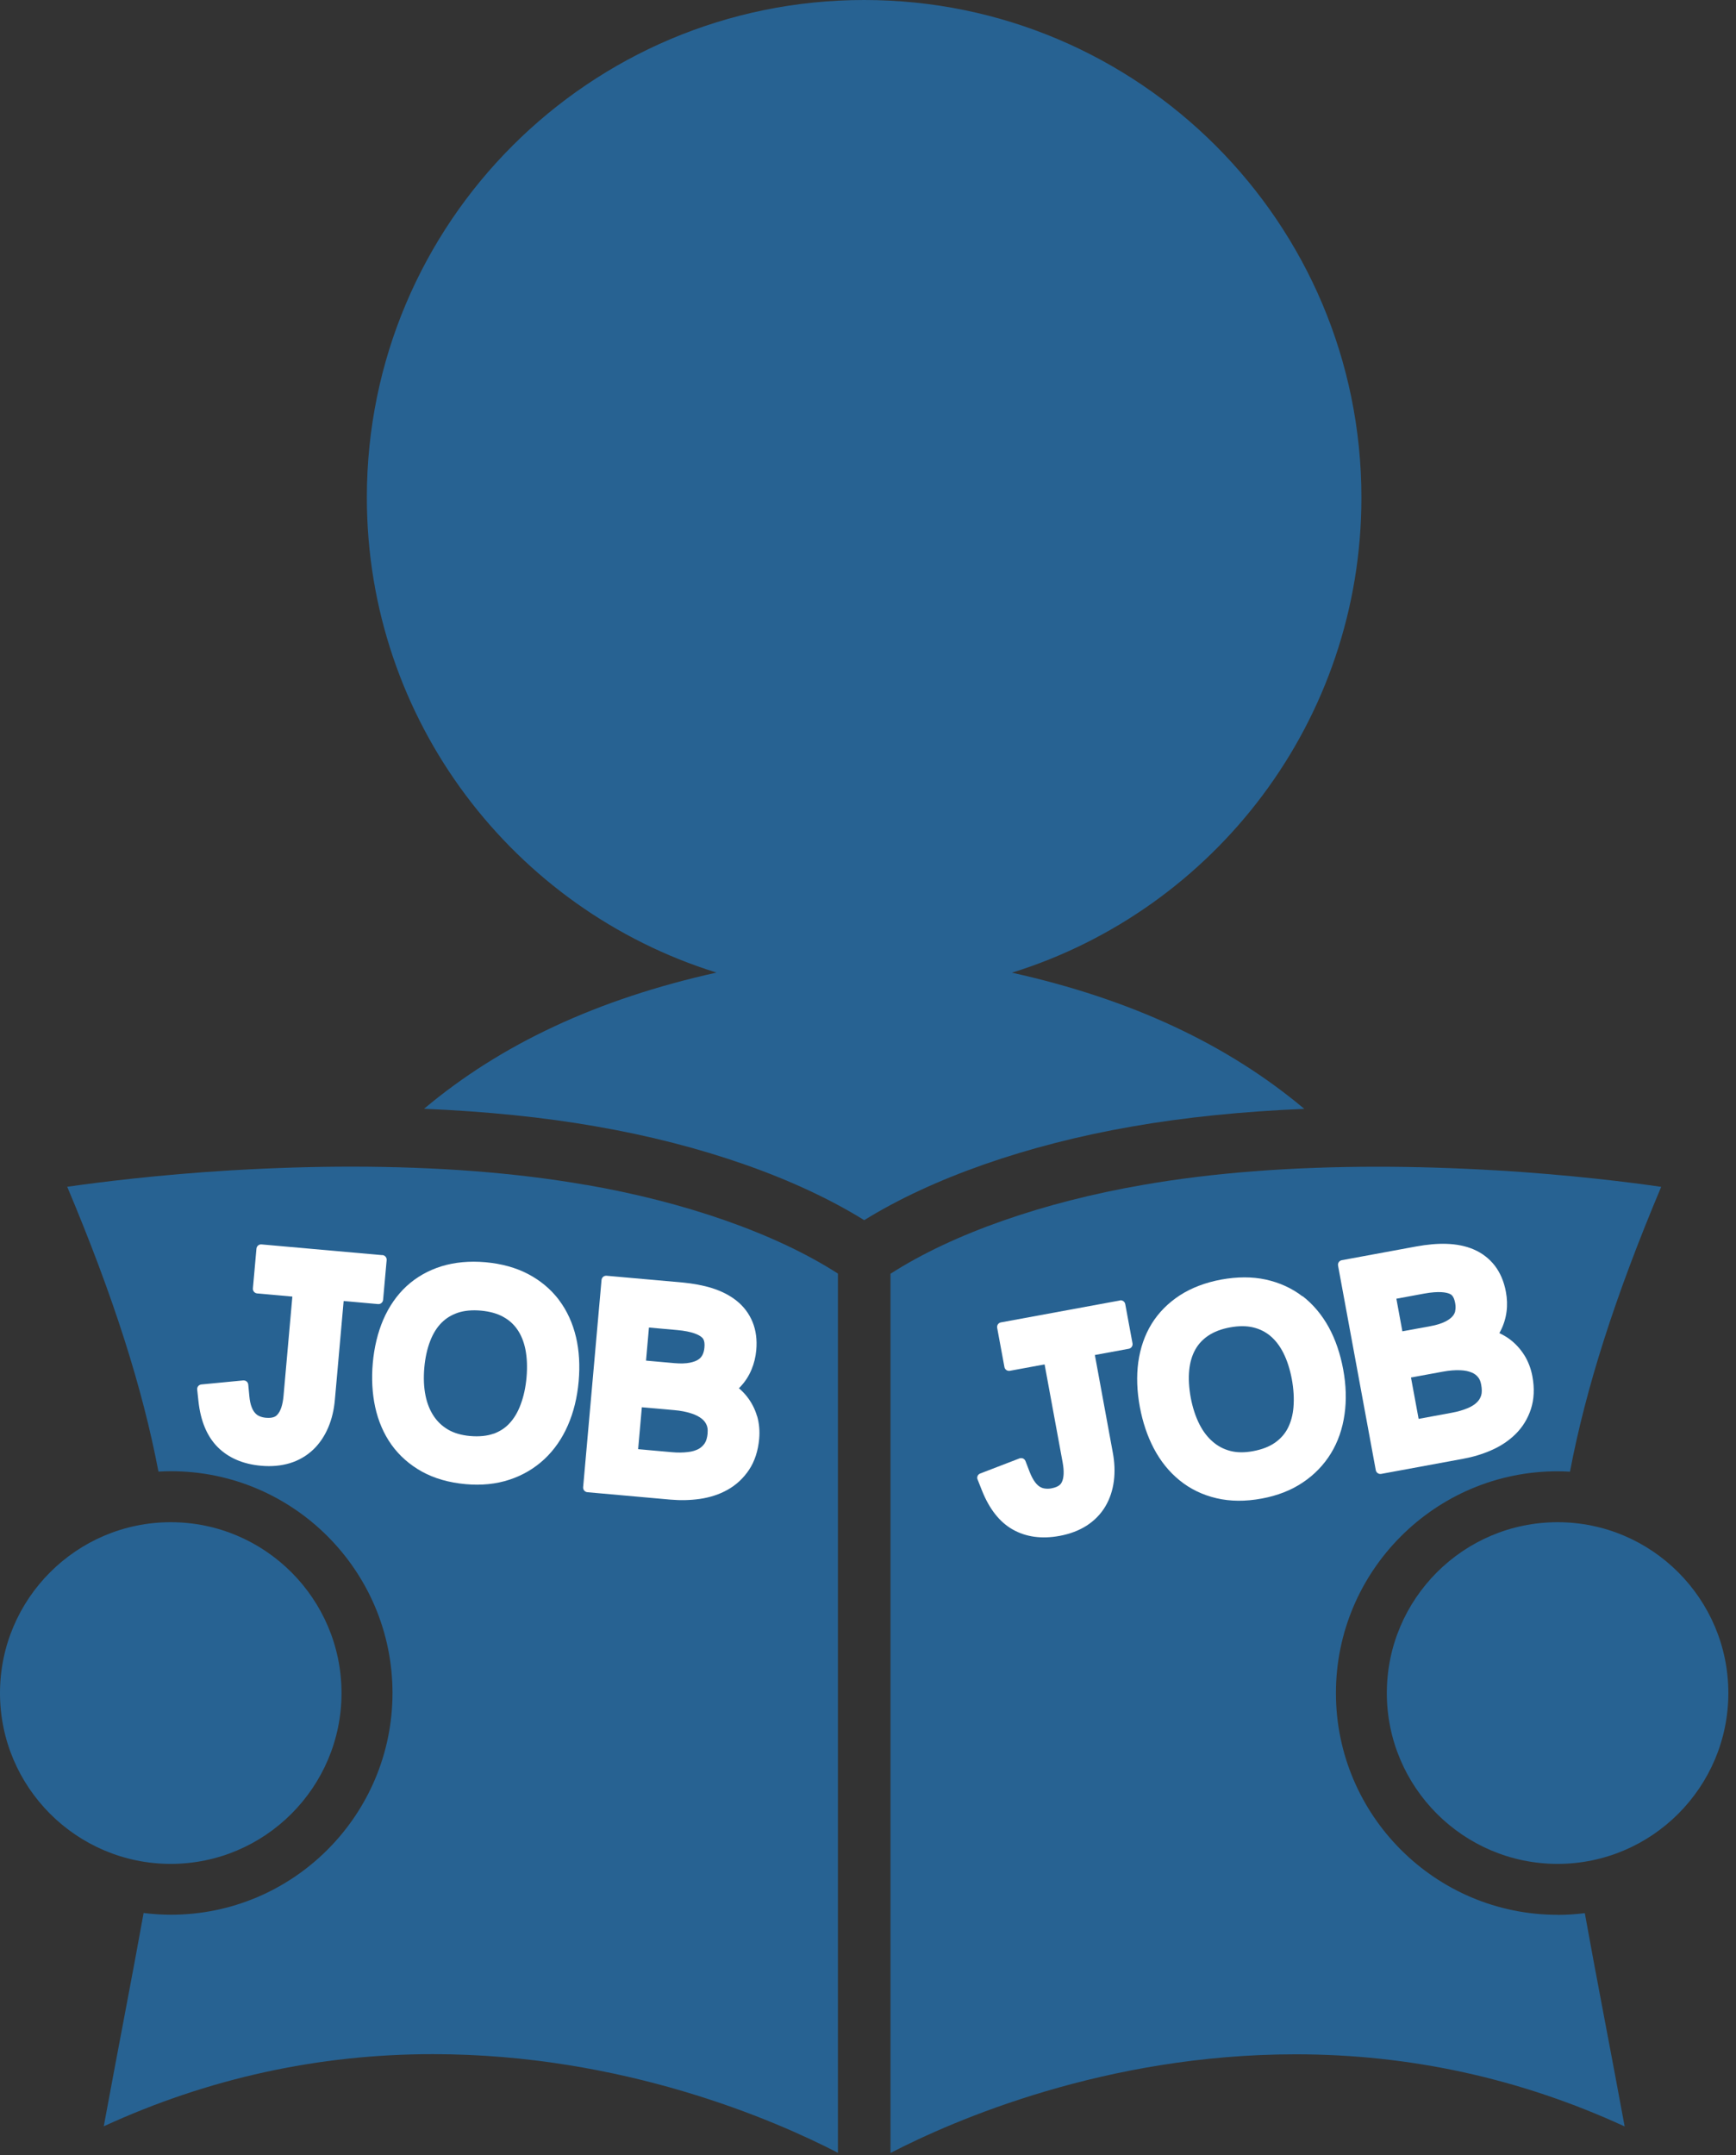
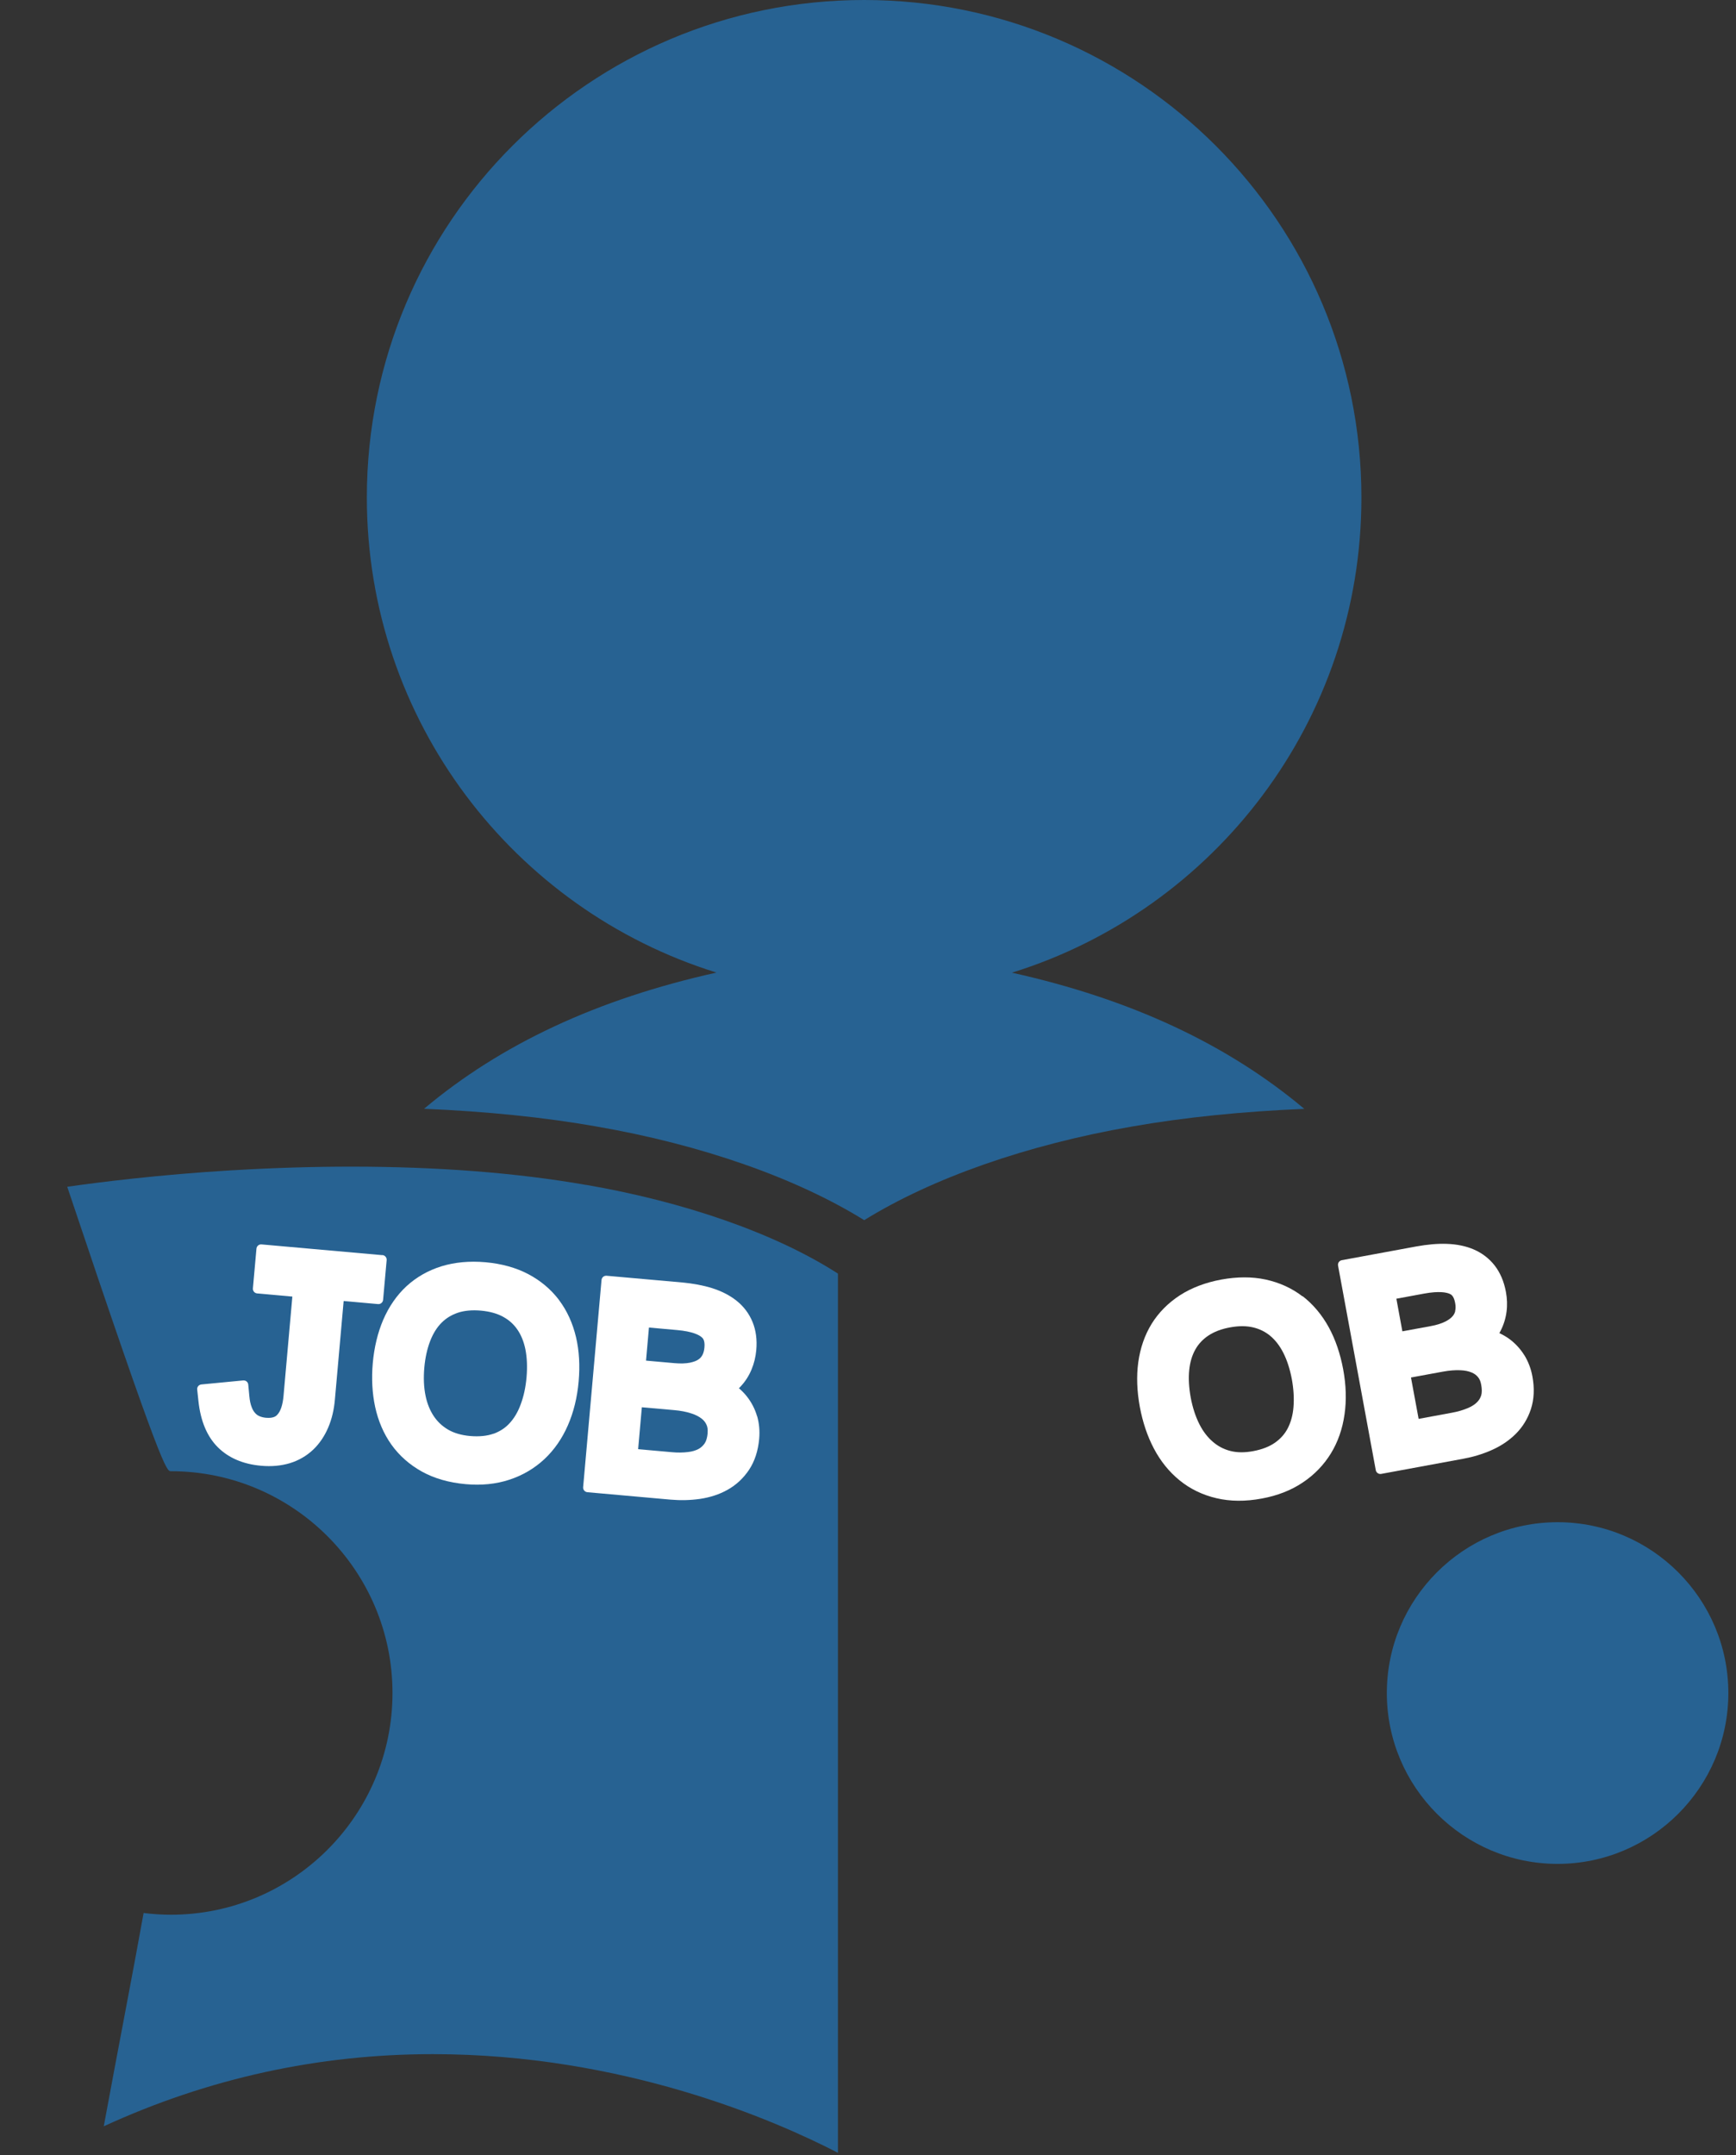
<svg xmlns="http://www.w3.org/2000/svg" width="220" height="273" viewBox="0 0 220 273" fill="none">
  <rect x="0" y="0" width="220" height="273" fill="#333333" stroke="none" />
  <g clip-path="url(#clip0_6_68)">
    <path d="M90.79 123.2C75.68 126.56 63.49 132.26 53.74 140.45C61.59 140.78 68.92 141.52 75.57 142.69C88.92 145 100.93 149.23 109.52 154.56C118.11 149.24 130.12 145.01 143.45 142.7C150.12 141.53 157.44 140.79 165.29 140.46C155.54 132.28 143.35 126.57 128.24 123.21C153.9 115.24 172.53 91.31 172.53 63.03C172.53 28.21 144.31 0 109.51 0C74.71 0 46.49 28.21 46.49 63.01C46.49 91.29 65.12 115.22 90.78 123.19L90.79 123.2Z" fill="#276292" />
-     <path d="M197.39 242.55C181.9 242.55 169.3 229.95 169.3 214.46C169.3 198.97 181.9 186.37 197.39 186.37C197.92 186.37 198.44 186.39 198.96 186.42C200.97 175.86 204.63 164.32 210.52 150.34C206.74 149.79 199.07 148.81 189.47 148.24H189.38C184.3 147.94 179.34 147.79 174.53 147.79C163.65 147.79 153.58 148.56 144.75 150.11C132.38 152.25 120.81 156.22 112.85 161.35V272.72C120.89 268.56 140.1 260.22 164.19 260.22C178.69 260.22 192.69 263.28 205.89 269.36C204.03 259.26 202.29 250.42 200.84 242.34C199.71 242.48 198.56 242.56 197.39 242.56V242.55Z" fill="#276292" />
-     <path d="M74.29 150.1C65.46 148.55 55.39 147.78 44.51 147.78C39.7 147.78 34.74 147.93 29.66 148.23H29.57C19.97 148.8 12.3 149.79 8.52 150.33C14.41 164.31 18.07 175.85 20.08 186.41C20.6 186.38 21.12 186.36 21.65 186.36C37.14 186.36 49.74 198.96 49.74 214.45C49.74 229.94 37.14 242.54 21.65 242.54C20.48 242.54 19.33 242.46 18.2 242.32C16.75 250.4 15.01 259.24 13.15 269.34C26.35 263.27 40.35 260.2 54.85 260.2C78.94 260.2 98.15 268.54 106.19 272.7V161.33C98.23 156.2 86.67 152.23 74.29 150.09V150.1Z" fill="#276292" />
+     <path d="M74.29 150.1C65.46 148.55 55.39 147.78 44.51 147.78C39.7 147.78 34.74 147.93 29.66 148.23H29.57C19.97 148.8 12.3 149.79 8.52 150.33C20.6 186.38 21.12 186.36 21.65 186.36C37.14 186.36 49.74 198.96 49.74 214.45C49.74 229.94 37.14 242.54 21.65 242.54C20.48 242.54 19.33 242.46 18.2 242.32C16.75 250.4 15.01 259.24 13.15 269.34C26.35 263.27 40.35 260.2 54.85 260.2C78.94 260.2 98.15 268.54 106.19 272.7V161.33C98.23 156.2 86.67 152.23 74.29 150.09V150.1Z" fill="#276292" />
    <path d="M197.39 192.82C185.46 192.82 175.75 202.53 175.75 214.46C175.75 226.39 185.46 236.1 197.39 236.1C209.32 236.1 219.03 226.39 219.03 214.46C219.03 202.53 209.32 192.82 197.39 192.82Z" fill="#276292" />
-     <path d="M43.28 214.46C43.28 202.53 33.57 192.82 21.64 192.82C9.71 192.82 0 202.53 0 214.46C0 226.39 9.71 236.1 21.64 236.1C33.57 236.1 43.28 226.39 43.28 214.46Z" fill="#276292" />
    <path d="M165.06 164.21C163.71 163.17 162.14 162.46 160.39 162.08C158.68 161.71 156.79 161.72 154.79 162.08C152.78 162.45 151.02 163.12 149.55 164.06C148.05 165.03 146.84 166.25 145.95 167.68C145.07 169.11 144.5 170.75 144.25 172.57C144.01 174.32 144.08 176.22 144.45 178.22C144.81 180.15 145.4 181.91 146.22 183.47C147.07 185.09 148.17 186.45 149.49 187.52C150.83 188.61 152.4 189.37 154.16 189.78C155.9 190.19 157.83 190.21 159.91 189.82C161.88 189.46 163.62 188.78 165.08 187.8C166.56 186.82 167.76 185.57 168.66 184.11C169.55 182.66 170.13 181 170.39 179.16C170.65 177.38 170.59 175.46 170.22 173.46C169.85 171.47 169.24 169.68 168.4 168.14C167.52 166.54 166.4 165.21 165.07 164.18L165.06 164.21ZM161.6 182.73C160.88 183.24 159.94 183.61 158.79 183.82C157.72 184.02 156.75 184.01 155.91 183.79C155.07 183.57 154.35 183.19 153.71 182.64C153.04 182.07 152.46 181.32 152 180.41C151.51 179.44 151.14 178.31 150.9 177.05C150.67 175.78 150.6 174.6 150.71 173.53C150.81 172.55 151.07 171.68 151.48 170.95C151.87 170.25 152.41 169.67 153.12 169.19C153.85 168.7 154.78 168.34 155.89 168.14C156.97 167.94 157.95 167.94 158.8 168.14C159.63 168.34 160.34 168.69 160.97 169.21C161.61 169.74 162.17 170.46 162.62 171.34C163.11 172.3 163.47 173.43 163.71 174.69C163.94 175.95 164.01 177.14 163.92 178.24C163.84 179.25 163.59 180.15 163.2 180.91C162.83 181.63 162.3 182.23 161.6 182.73Z" fill="white" />
    <path d="M193.17 171.66C192.66 170.84 192 170.13 191.21 169.56C190.84 169.3 190.44 169.07 190.01 168.87C190.07 168.77 190.13 168.66 190.18 168.55C190.56 167.81 190.81 167 190.92 166.16C191.03 165.34 191 164.49 190.84 163.64C190.6 162.33 190.12 161.22 189.43 160.32C188.72 159.41 187.81 158.71 186.72 158.25C185.73 157.83 184.58 157.6 183.31 157.56C182.15 157.52 180.87 157.64 179.48 157.89L170.04 159.63C169.72 159.69 169.51 160 169.57 160.32L174.35 186.23C174.41 186.55 174.72 186.76 175.04 186.7L185.45 184.78C186.7 184.55 187.89 184.19 189 183.7C190.19 183.18 191.22 182.49 192.06 181.66C192.96 180.77 193.61 179.71 194.01 178.49C194.41 177.26 194.48 175.87 194.2 174.36C194.02 173.37 193.67 172.46 193.17 171.65V171.66ZM184.42 166.06C184.37 166.31 184.26 166.52 184.09 166.72C183.89 166.96 183.58 167.19 183.17 167.4C182.68 167.65 182.04 167.85 181.26 167.99L177.72 168.64L176.96 164.51L180.48 163.86C182.4 163.51 183.31 163.72 183.69 163.88C183.87 163.96 184.24 164.11 184.41 165.06C184.48 165.43 184.48 165.77 184.41 166.06H184.42ZM187.71 175.41C187.81 175.95 187.81 176.42 187.71 176.75C187.6 177.1 187.42 177.39 187.17 177.63C186.87 177.93 186.47 178.18 185.98 178.38C185.38 178.63 184.72 178.82 184 178.95L179.78 179.73L178.81 174.49L182.84 173.75C183.65 173.6 184.4 173.54 185.06 173.57C185.63 173.59 186.11 173.69 186.51 173.86C186.84 174 187.1 174.19 187.31 174.45C187.51 174.69 187.64 175 187.71 175.42V175.41Z" fill="white" />
-     <path d="M141.94 164.73L126.84 167.51C126.52 167.57 126.31 167.88 126.37 168.2L127.29 173.17C127.35 173.49 127.66 173.7 127.98 173.64L132.38 172.83L134.67 185.26C134.87 186.36 134.83 187.23 134.55 187.77C134.46 187.94 134.25 188.34 133.25 188.53C132.95 188.59 132.66 188.59 132.39 188.55C132.17 188.52 131.98 188.45 131.78 188.33C131.57 188.2 131.36 188 131.16 187.73C130.92 187.41 130.7 186.99 130.49 186.46L129.96 185.08C129.9 184.93 129.79 184.82 129.65 184.75C129.54 184.7 129.42 184.69 129.3 184.71C129.26 184.71 129.23 184.73 129.19 184.74L124.22 186.65C124.07 186.71 123.95 186.82 123.89 186.96C123.83 187.1 123.82 187.27 123.89 187.41L124.44 188.8C125.37 191.14 126.68 192.81 128.35 193.75C130.03 194.7 132.03 194.97 134.29 194.55C135.59 194.31 136.74 193.87 137.7 193.26C138.71 192.61 139.51 191.78 140.09 190.8C140.65 189.85 141.01 188.77 141.16 187.58C141.3 186.46 141.26 185.25 141.02 183.98L138.75 171.64L143.05 170.85C143.37 170.79 143.58 170.48 143.52 170.16L142.6 165.19C142.54 164.87 142.23 164.66 141.91 164.72L141.94 164.73Z" fill="white" />
    <path d="M70.85 164.68C69.82 163.32 68.5 162.21 66.92 161.38C65.37 160.57 63.55 160.07 61.53 159.89C59.5 159.71 57.62 159.89 55.95 160.4C54.25 160.93 52.76 161.78 51.51 162.93C50.28 164.07 49.29 165.5 48.56 167.19C47.87 168.81 47.42 170.66 47.24 172.68C47.07 174.63 47.17 176.49 47.54 178.21C47.93 180 48.62 181.61 49.6 182.99C50.6 184.39 51.91 185.55 53.49 186.42C55.05 187.28 56.91 187.81 59.02 188C61.01 188.18 62.87 187.99 64.54 187.44C66.23 186.89 67.72 186.01 68.98 184.84C70.22 183.68 71.23 182.24 71.97 180.54C72.69 178.89 73.15 177.03 73.33 175C73.51 172.98 73.4 171.09 73 169.39C72.58 167.61 71.86 166.03 70.85 164.69V164.68ZM62.56 181.6C61.73 181.9 60.72 182 59.56 181.9C58.47 181.8 57.54 181.53 56.8 181.1C56.05 180.66 55.46 180.11 54.98 179.4C54.49 178.67 54.13 177.79 53.93 176.8C53.71 175.74 53.66 174.55 53.77 173.27C53.88 171.99 54.14 170.83 54.53 169.83C54.89 168.91 55.37 168.14 55.96 167.55C56.53 166.98 57.2 166.57 58.01 166.29C58.84 166.01 59.84 165.92 60.96 166.02C62.05 166.12 63 166.38 63.76 166.8C64.51 167.21 65.1 167.74 65.56 168.41C66.04 169.1 66.38 169.94 66.58 170.91C66.79 171.96 66.84 173.15 66.73 174.43C66.62 175.71 66.37 176.88 65.98 177.91C65.63 178.86 65.16 179.66 64.57 180.29C64.02 180.89 63.35 181.32 62.54 181.62L62.56 181.6Z" fill="white" />
    <path d="M95.94 179.39C95.67 178.46 95.22 177.6 94.61 176.84C94.33 176.49 94 176.16 93.64 175.85C93.73 175.77 93.81 175.68 93.89 175.59C94.46 174.98 94.91 174.27 95.24 173.48C95.56 172.72 95.76 171.89 95.84 171.03C95.96 169.71 95.8 168.51 95.37 167.46C94.93 166.39 94.24 165.47 93.31 164.74C92.46 164.07 91.42 163.54 90.21 163.16C89.11 162.82 87.84 162.58 86.43 162.45L76.87 161.6C76.55 161.57 76.26 161.81 76.23 162.14L73.9 188.38C73.87 188.7 74.11 188.99 74.44 189.02L84.98 189.96C86.24 190.07 87.49 190.04 88.69 189.87C89.98 189.68 91.16 189.3 92.19 188.72C93.29 188.11 94.21 187.25 94.92 186.19C95.64 185.11 96.07 183.79 96.21 182.26C96.3 181.26 96.21 180.29 95.95 179.38L95.94 179.39ZM89.01 171.65C88.89 171.87 88.74 172.05 88.52 172.2C88.27 172.38 87.91 172.51 87.45 172.61C86.91 172.72 86.24 172.74 85.45 172.67L81.87 172.35L82.24 168.16L85.81 168.48C87.75 168.65 88.58 169.1 88.89 169.36C89.04 169.48 89.36 169.73 89.27 170.69C89.24 171.06 89.15 171.39 89.01 171.66V171.65ZM89.68 181.54C89.63 182.09 89.5 182.54 89.31 182.82C89.11 183.12 88.86 183.35 88.55 183.53C88.18 183.73 87.73 183.87 87.2 183.93C86.56 184.01 85.86 184.02 85.14 183.95L80.87 183.57L81.34 178.26L85.42 178.62C86.24 178.69 86.98 178.83 87.61 179.04C88.15 179.21 88.59 179.44 88.93 179.71C89.21 179.93 89.41 180.19 89.54 180.49C89.67 180.77 89.71 181.11 89.67 181.53L89.68 181.54Z" fill="white" />
    <path d="M48.43 158.99L33.14 157.63C32.82 157.6 32.53 157.84 32.5 158.17L32.05 163.2C32.02 163.52 32.26 163.81 32.59 163.84L37.05 164.24L35.93 176.83C35.83 177.95 35.56 178.77 35.14 179.21C35.01 179.35 34.7 179.68 33.69 179.59C33.38 179.56 33.1 179.49 32.86 179.38C32.66 179.29 32.49 179.17 32.34 179C32.17 178.82 32.02 178.57 31.9 178.26C31.75 177.89 31.65 177.42 31.6 176.86L31.46 175.39C31.45 175.23 31.37 175.09 31.25 174.99C31.16 174.91 31.04 174.87 30.93 174.86C30.89 174.86 30.86 174.86 30.82 174.86L25.52 175.37C25.36 175.39 25.22 175.46 25.12 175.58C25.02 175.7 24.97 175.86 24.99 176.02L25.15 177.5C25.42 180 26.24 181.96 27.59 183.31C28.95 184.67 30.8 185.47 33.1 185.67C34.42 185.79 35.64 185.67 36.74 185.34C37.88 184.99 38.88 184.4 39.71 183.61C40.51 182.84 41.14 181.9 41.61 180.79C42.05 179.75 42.33 178.57 42.44 177.29L43.55 164.8L47.91 165.19C48.23 165.22 48.52 164.98 48.55 164.65L49 159.62C49.03 159.3 48.79 159.01 48.46 158.98L48.43 158.99Z" fill="white" />
  </g>
  <defs>
    <clipPath id="clip0_6_68">
      <rect width="219.03" height="272.71" fill="white" />
    </clipPath>
  </defs>
</svg>